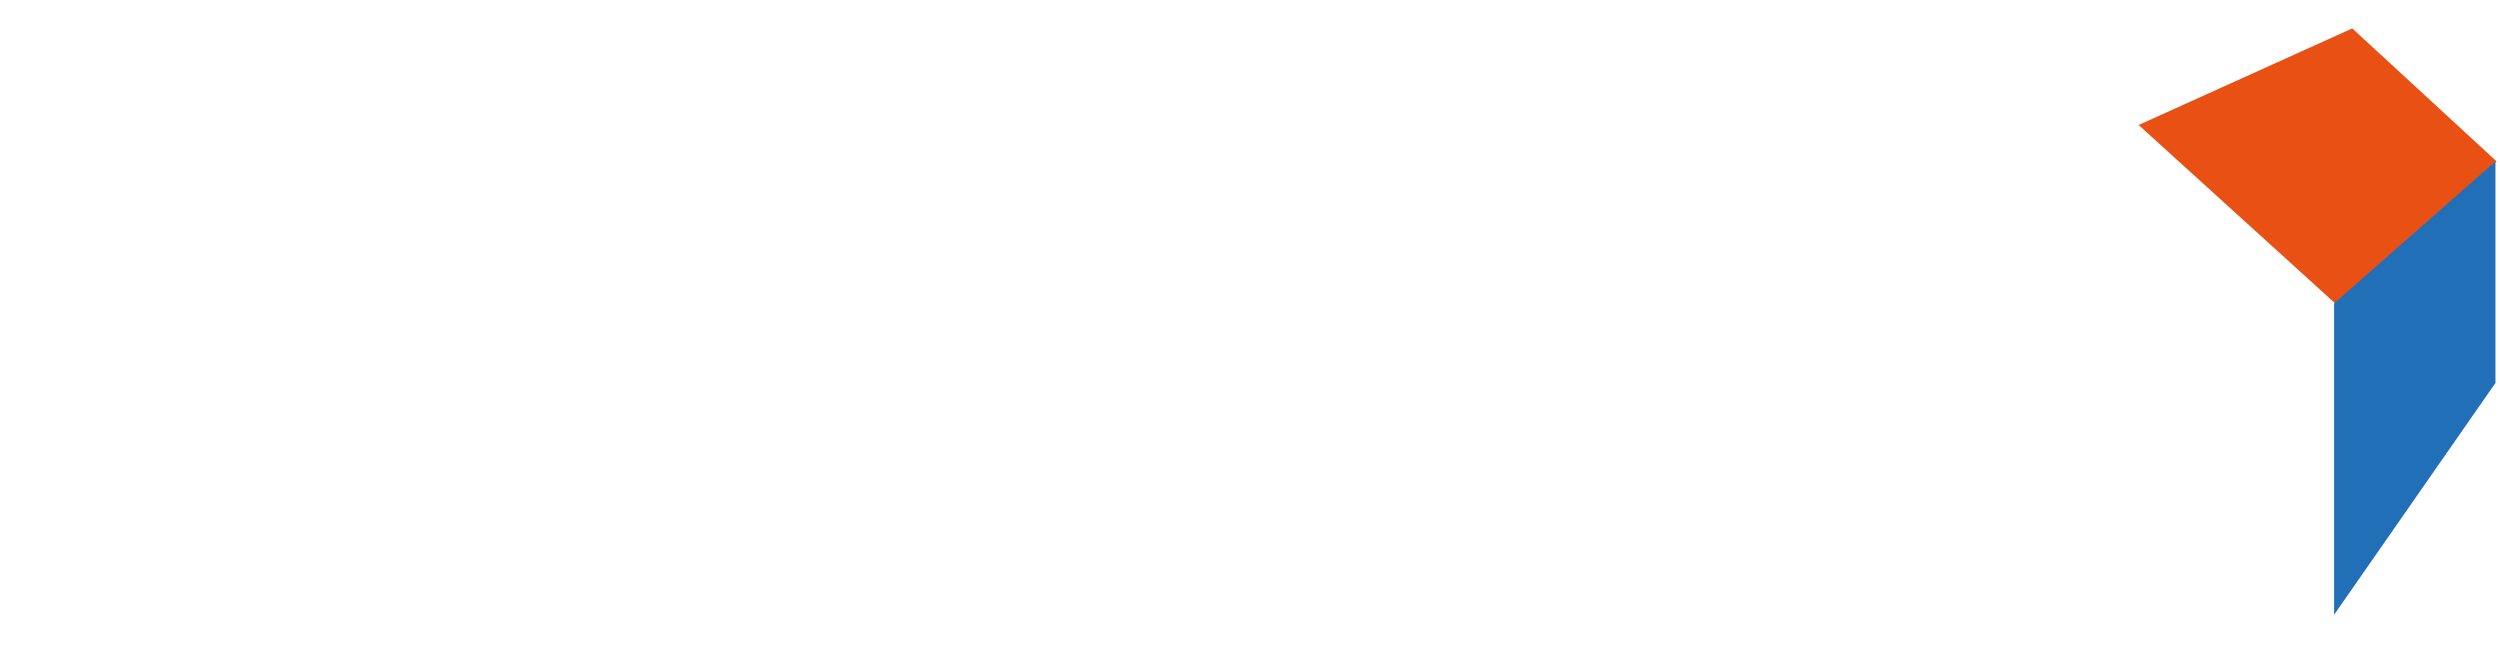
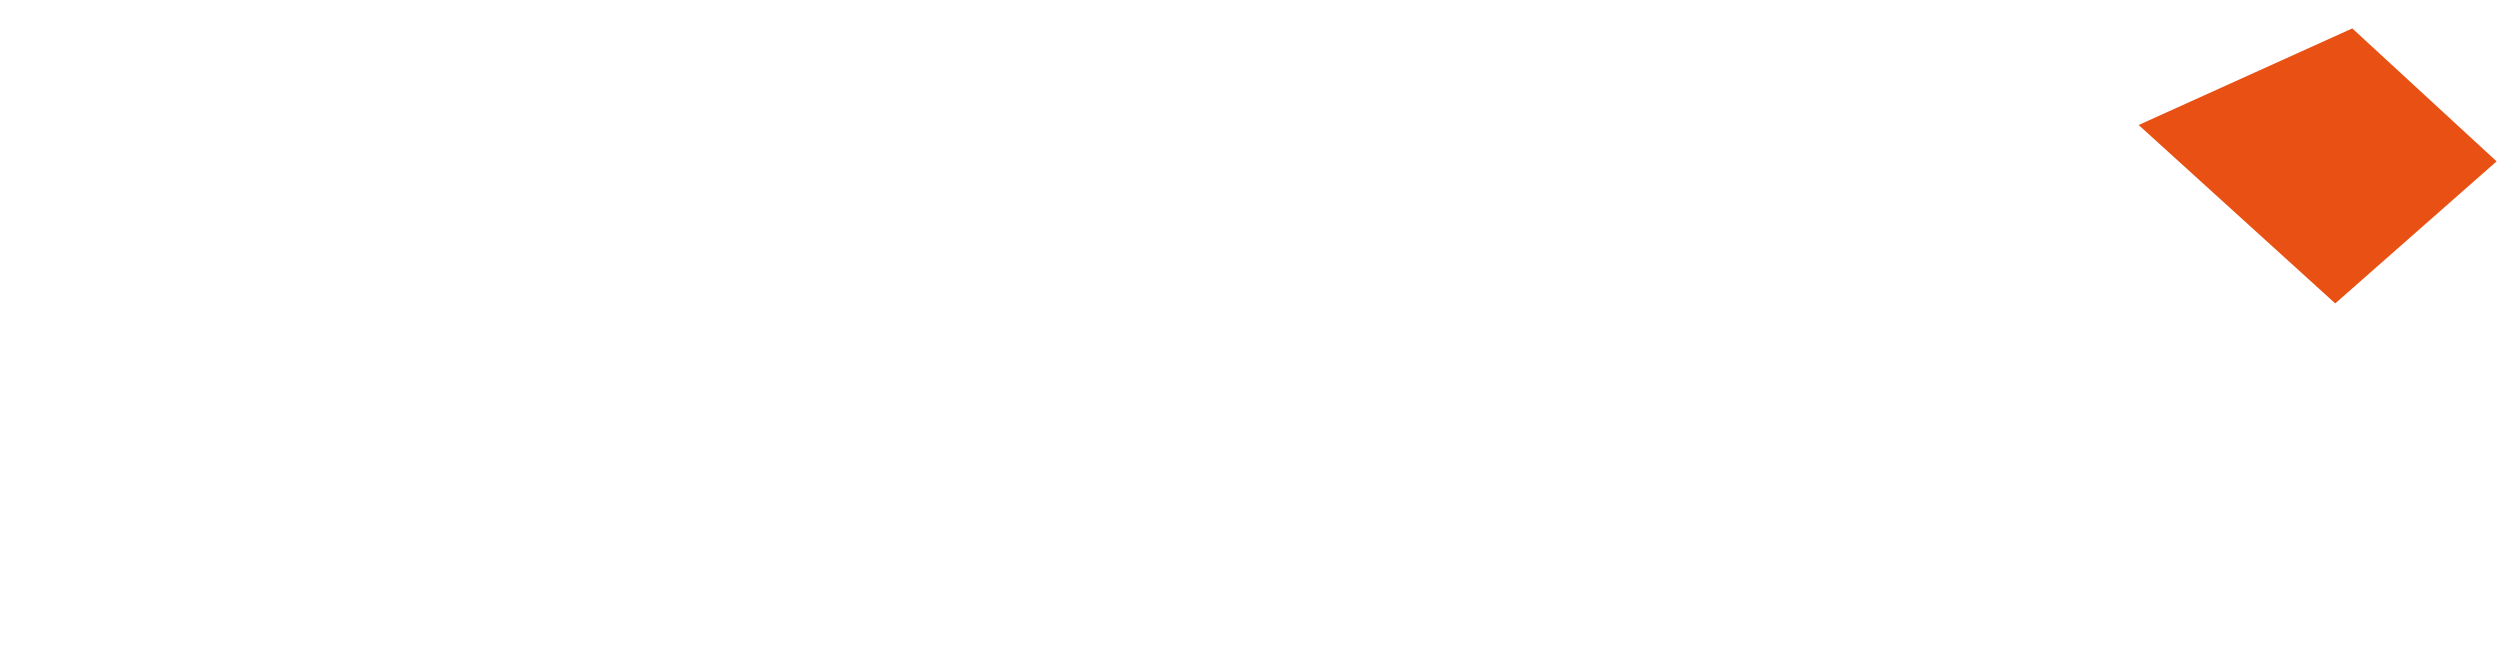
<svg xmlns="http://www.w3.org/2000/svg" version="1.1" id="Calque_1" x="0px" y="0px" viewBox="0 0 220 57" style="enable-background:new 0 0 220 57;" xml:space="preserve">
  <style type="text/css"> .st0{fill-rule:evenodd;clip-rule:evenodd;fill:#E85014;} .st1{fill-rule:evenodd;clip-rule:evenodd;fill:#216FB6;} .st2{fill:#FFFFFF;} .st3{filter:url(#Adobe_OpacityMaskFilter);} .st4{fill-rule:evenodd;clip-rule:evenodd;fill:#FFFFFF;} .st5{mask:url(#b_00000086657603396889060250000010756451196644717958_);fill:#FFFFFF;} </style>
-   <path class="st0" d="M207,2.5L188.2,11l17.3,15.7l14.2-12.5L207,2.5z" />
-   <path class="st1" d="M205.4,26.7v27.4l14.2-20.4V14.2L205.4,26.7z" />
+   <path class="st0" d="M207,2.5L188.2,11l17.3,15.7l14.2-12.5L207,2.5" />
  <path class="st2" d="M0,25.3v12.4h8.2v-2.2H2.5V25.3H0z" />
  <g transform="translate(0 2.344)">
-     <path class="st2" d="M11.2,29.9h3.3c0-1.1-0.4-1.6-1.5-1.6C11.7,28.3,11.3,28.9,11.2,29.9 M8.9,31.2v-0.5c0-2.7,1.4-4.3,4.1-4.3 c2.6,0,3.8,1.4,3.8,4v1.3h-5.6c0.1,1.3,0.5,1.9,1.7,1.9c1.2,0,1.5-0.3,1.6-1l2.2,0.3c-0.3,1.2-1.2,2.5-3.8,2.5 C10,35.4,8.9,33.8,8.9,31.2 M27.1,28.6c1.2,0,2.1-0.4,2.1-1.8c0-1.4-0.8-1.8-2.1-1.8h-2.6v3.6H27.1z M22,22.9h5.4 c2.1,0,4.3,0.6,4.3,3.8c0,2.8-2.1,4-4.3,4h-2.9v4.7H22L22,22.9L22,22.9z M33,26.5h2.4v1c0.6-0.6,1.4-1.1,2.4-1.1v2.1 c-1.7,0-2.4,0.7-2.4,2.3v4.5H33C33,35.3,33,26.5,33,26.5z M44.2,31v-0.2c0-1.6-0.4-2.4-1.7-2.4c-1.3,0-1.7,0.8-1.7,2.4V31 c0,1.6,0.5,2.4,1.7,2.4S44.2,32.6,44.2,31 M38.5,31.2v-0.5c0-2.4,1-4.3,4-4.3c3,0,4.1,1.8,4.1,4.2v0.5c0,2.4-1.2,4.3-4.1,4.3 C39.8,35.4,38.5,33.5,38.5,31.2 M53.5,31.4v-1.1c0-1.3-0.5-1.9-1.8-1.9c-1.3,0-1.5,0.9-1.5,2.4V31c0,1.5,0.2,2.4,1.5,2.4 C52.9,33.4,53.4,32.7,53.5,31.4 M47.7,31.2v-0.5c0-2.3,0.7-4.3,3.2-4.3c1.3,0,2,0.4,2.5,0.9v-0.8h2.3v9c0,2.2-0.8,3.5-4,3.5 c-2.6,0-3.6-0.9-4.1-1.9l2.4-0.8c0.2,0.6,0.6,0.8,1.7,0.8c1.2,0,1.6-0.5,1.6-1.5v-1.2c-0.5,0.6-1.2,1-2.6,1 C48.3,35.4,47.7,33.7,47.7,31.2 M57.8,26.5h2.4v1c0.6-0.6,1.4-1.1,2.4-1.1v2.1c-1.7,0-2.4,0.7-2.4,2.3v4.5h-2.4 C57.8,35.3,57.8,26.5,57.8,26.5z M68.4,32v-0.9c-2,0.3-2.9,0.7-2.9,1.5c0,0.7,0.4,1,1.1,1C68.1,33.6,68.4,32.9,68.4,32 M63.2,32.8 c0-1.9,1.6-2.9,5.2-3.4v-0.2c0-0.7-0.3-0.9-1.4-0.9c-0.9,0-1.3,0.3-1.5,0.7l-2.2-0.8c0.5-1,1.8-1.9,3.9-1.9c2.5,0,3.5,0.9,3.5,2.8 v6.2h-2.3v-0.9c-0.6,0.7-1.2,1-2.6,1C63.9,35.4,63.2,34.3,63.2,32.8 M72.6,26.5H75v0.9c0.5-0.6,1.3-1,2.6-1c1.2,0,1.7,0.4,2.1,1.1 c0.5-0.7,1.4-1.1,3-1.1c2,0,2.5,1.1,2.5,3v6h-2.4v-5.6c0-0.7-0.1-1.3-1.1-1.3c-1.1,0-1.6,0.5-1.6,1.9v5h-2.4v-5.6 c0-0.7-0.1-1.3-1.1-1.3c-1.2,0-1.6,0.5-1.6,2v4.9h-2.4C72.6,35.3,72.6,26.5,72.6,26.5z M87.1,26.5h2.4v0.9c0.5-0.6,1.3-1,2.6-1 c1.2,0,1.7,0.4,2.1,1.1c0.5-0.7,1.4-1.1,3-1.1c2,0,2.5,1.1,2.5,3v6h-2.4v-5.6c0-0.7-0.1-1.3-1.1-1.3c-1.1,0-1.6,0.5-1.6,1.9v5h-2.4 v-5.6c0-0.7-0.1-1.3-1.1-1.3c-1.2,0-1.6,0.5-1.6,2v4.9h-2.4C87.1,35.3,87.1,26.5,87.1,26.5z M103.4,29.9h3.3c0-1.1-0.4-1.6-1.5-1.6 C103.9,28.3,103.5,28.9,103.4,29.9 M101.1,31.2v-0.5c0-2.7,1.4-4.3,4.1-4.3c2.6,0,3.8,1.4,3.8,4v1.3h-5.6c0.1,1.3,0.5,1.9,1.7,1.9 c1.2,0,1.5-0.3,1.6-1l2.2,0.3c-0.3,1.2-1.2,2.5-3.8,2.5C102.2,35.4,101.1,33.8,101.1,31.2 M119.8,33.4c1.3,0,1.8-0.8,1.8-1.7 c0-1.1-0.5-1.8-1.8-1.8h-3.2v3.6H119.8z M119.5,27.7c1.1,0,1.8-0.4,1.8-1.4c0-1-0.6-1.4-1.8-1.4h-2.9v2.9 C116.7,27.7,119.5,27.7,119.5,27.7z M114.2,22.9h5.3c2.3,0,4.3,0.5,4.3,3.1c0,1.4-0.6,2.3-1.6,2.6c1.2,0.4,1.9,1.4,1.9,3 c0,2.5-1.4,3.7-4.3,3.7h-5.6V22.9z M130.6,32v-0.9c-2,0.3-2.9,0.7-2.9,1.5c0,0.7,0.4,1,1.1,1C130.2,33.6,130.6,32.9,130.6,32 L130.6,32z M128,23.1h2.8l2,2.5h-2.4l-1.1-1.1l-1.1,1.1H126L128,23.1L128,23.1z M125.4,32.8c0-1.9,1.6-2.9,5.2-3.4v-0.2 c0-0.7-0.3-0.9-1.4-0.9c-0.9,0-1.3,0.3-1.5,0.7l-2.2-0.8c0.5-1,1.8-1.9,3.9-1.9c2.5,0,3.5,0.9,3.5,2.8v6.2h-2.3v-0.9 c-0.6,0.7-1.2,1-2.6,1C126.1,35.4,125.4,34.3,125.4,32.8z M134.1,26.5h1.6V24h2.3v2.5h2v2.1h-2V32c0,1,0.2,1.3,1.2,1.3h0.8v2.1 h-1.4c-2.4,0-3-0.8-3-3v-3.7h-1.6V26.5z" />
    <defs>
      <filter id="Adobe_OpacityMaskFilter" filterUnits="userSpaceOnUse" x="141.8" y="23.1" width="51.3" height="12.3">
        <feColorMatrix type="matrix" values="1 0 0 0 0 0 1 0 0 0 0 0 1 0 0 0 0 0 1 0" />
      </filter>
    </defs>
    <mask maskUnits="userSpaceOnUse" x="141.8" y="23.1" width="51.3" height="12.3" id="b_00000086657603396889060250000010756451196644717958_">
      <g class="st3">
-         <path id="a_00000178169922697618197640000010466401788019087537_" class="st4" d="M0,51.8h219.6V0.1H0V51.8z" />
-       </g>
+         </g>
    </mask>
-     <path class="st5" d="M141.8,35.3h2.4v-8.8h-2.4V35.3z M141.8,25.5h2.4v-2.3h-2.4C141.8,23.1,141.8,25.5,141.8,25.5z M146.2,26.5 h2.4v0.9c0.5-0.6,1.3-1,2.6-1c1.2,0,1.7,0.4,2.1,1.1c0.5-0.7,1.4-1.1,3-1.1c2,0,2.5,1.1,2.5,3v6h-2.4v-5.6c0-0.7-0.1-1.3-1.1-1.3 c-1.1,0-1.6,0.5-1.6,1.9v5h-2.4v-5.6c0-0.7-0.1-1.3-1.1-1.3c-1.2,0-1.6,0.5-1.6,2v4.9h-2.4L146.2,26.5L146.2,26.5z M162.5,29.9h3.3 c0-1.1-0.4-1.6-1.5-1.6C163,28.3,162.6,28.9,162.5,29.9 M160.1,31.2v-0.5c0-2.7,1.4-4.3,4.1-4.3c2.6,0,3.8,1.4,3.8,4v1.3h-5.6 c0.1,1.3,0.5,1.9,1.7,1.9c1.2,0,1.5-0.3,1.6-1l2.2,0.3c-0.3,1.2-1.2,2.5-3.8,2.5C161.2,35.4,160.1,33.8,160.1,31.2 M169.5,26.5h2.4 v0.9c0.6-0.6,1.4-1,2.7-1c2,0,2.6,1.1,2.6,3v6h-2.4v-5.6c0-0.7-0.2-1.3-1.2-1.3c-1.2,0-1.7,0.5-1.7,2v4.9h-2.4 C169.5,35.3,169.5,26.5,169.5,26.5z M178.4,26.5h1.6V24h2.3v2.5h2v2.1h-2V32c0,1,0.2,1.3,1.2,1.3h0.8v2.1H183c-2.4,0-3-0.8-3-3 v-3.7h-1.6L178.4,26.5L178.4,26.5z M185.2,33.2l2.4-0.6c0.2,0.8,0.5,1.1,1.7,1.1c0.9,0,1.4-0.2,1.4-0.8c0-0.6-0.3-0.8-1.6-1.1 c-2-0.4-3.4-0.9-3.4-2.7c0-1.3,0.9-2.8,3.7-2.8c2.1,0,3.3,0.8,3.7,2.1l-2.3,0.7c-0.1-0.7-0.5-1-1.4-1c-1,0-1.3,0.3-1.3,0.7 c0,0.6,0.3,0.7,1.7,1c1.8,0.4,3.3,0.8,3.3,2.7c0,2.1-1.8,2.8-3.7,2.8C187,35.4,185.7,34.8,185.2,33.2" />
  </g>
</svg>